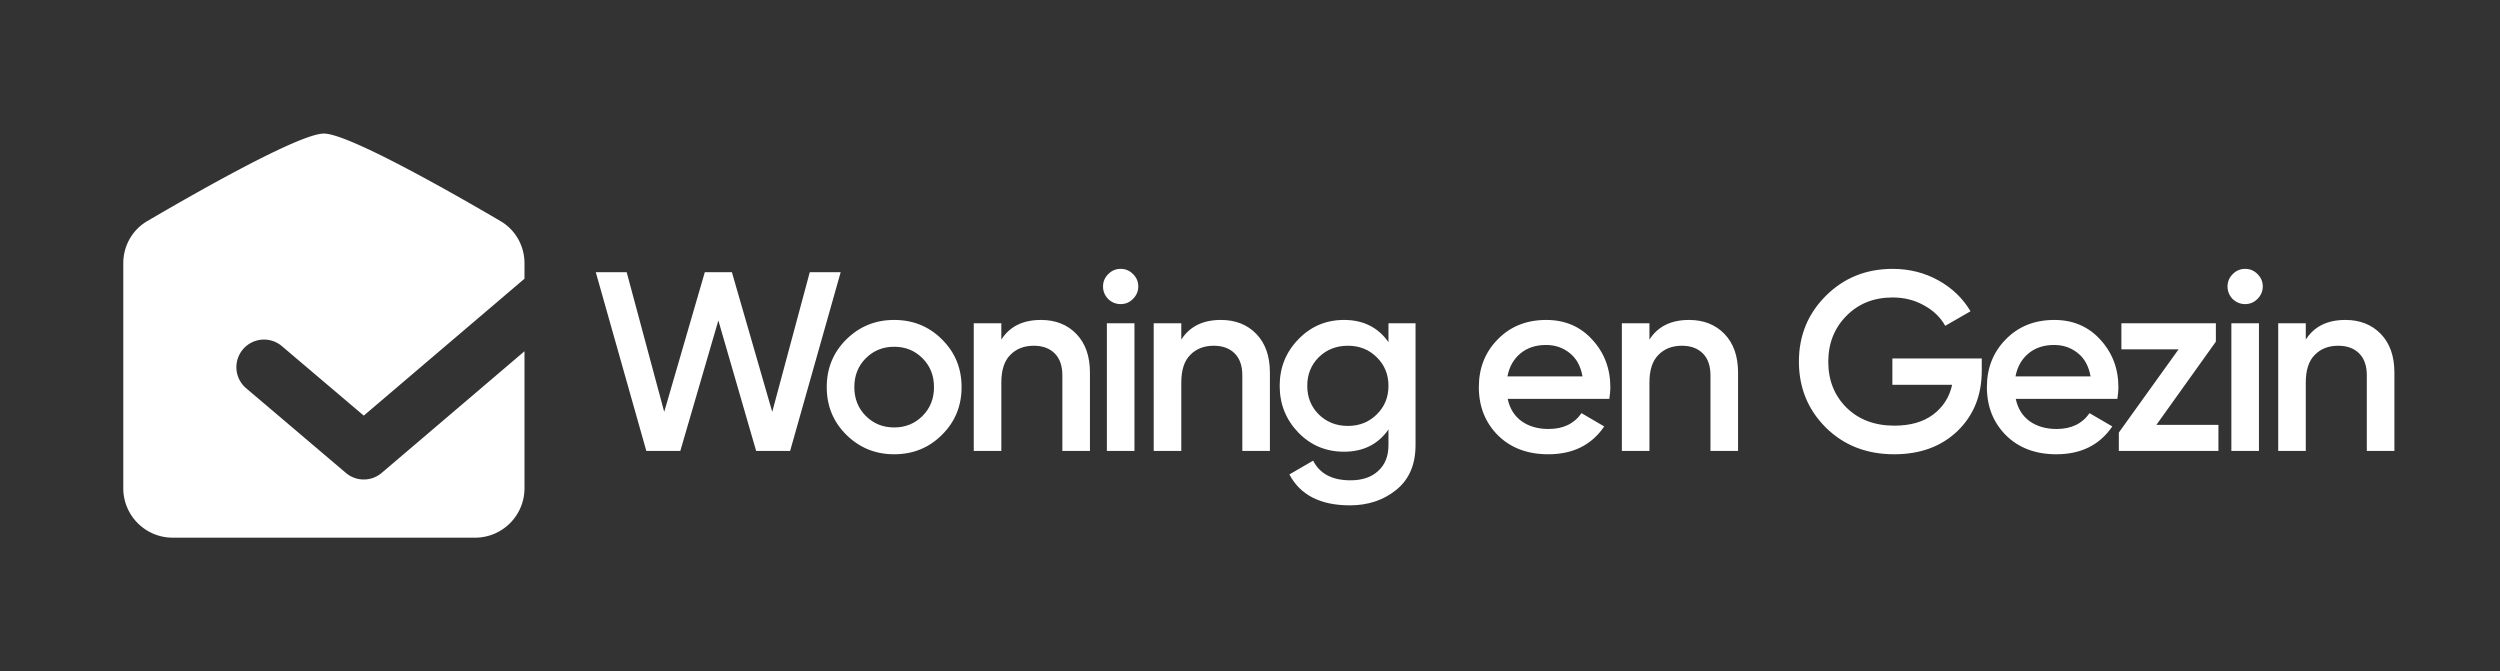
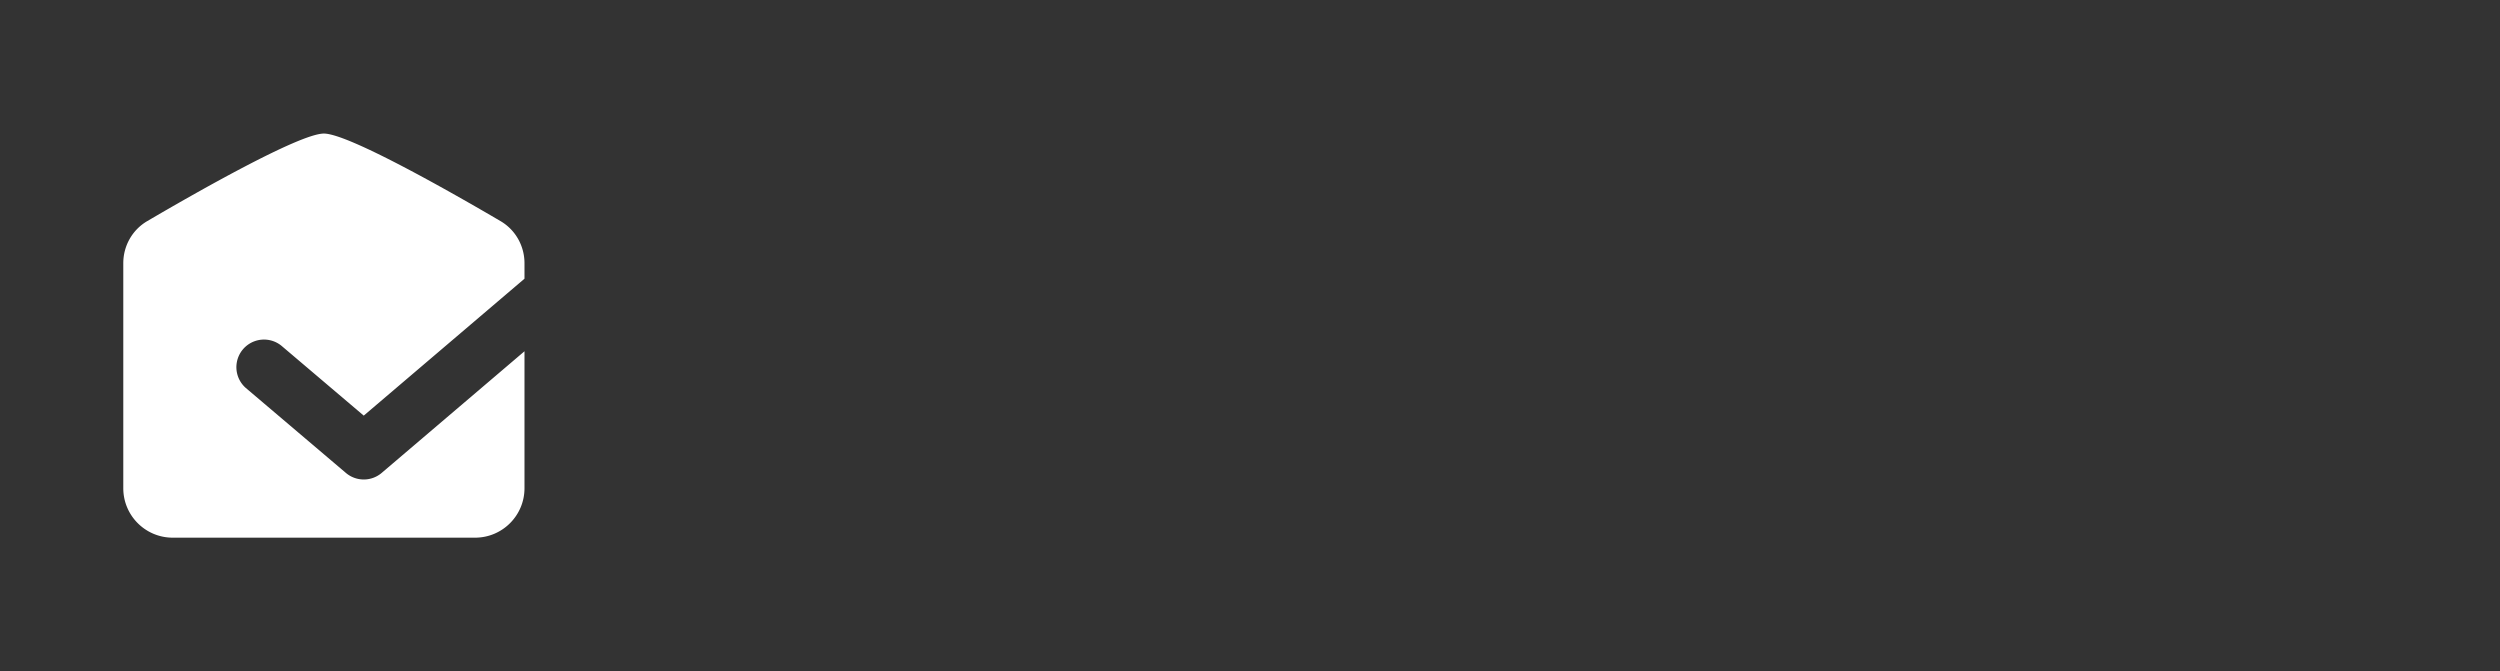
<svg xmlns="http://www.w3.org/2000/svg" width="730" height="196" fill="none">
  <rect width="100%" height="100%" fill="#333333" stroke="none" />
-   <path fill="#fff" d="m188.729 131.676-14.764-52.199h9.023l10.961 40.789 11.857-40.789h7.904l11.782 40.789 10.962-40.789h9.023l-14.765 52.199h-9.918l-11.036-38.105-11.111 38.105h-9.918Zm72.366.969c-5.468 0-10.116-1.889-13.944-5.667-3.828-3.778-5.742-8.427-5.742-13.945 0-5.518 1.914-10.166 5.742-13.944 3.828-3.778 8.476-5.667 13.944-5.667 5.518 0 10.167 1.889 13.945 5.667 3.828 3.778 5.742 8.426 5.742 13.944 0 5.518-1.914 10.167-5.742 13.945-3.778 3.778-8.427 5.667-13.945 5.667Zm-8.277-11.185c2.237 2.237 4.996 3.355 8.277 3.355 3.281 0 6.04-1.118 8.278-3.355 2.237-2.238 3.355-5.046 3.355-8.427 0-3.38-1.118-6.189-3.355-8.426-2.238-2.237-4.997-3.356-8.278-3.356-3.281 0-6.04 1.119-8.277 3.356-2.237 2.237-3.355 5.046-3.355 8.426 0 3.381 1.118 6.189 3.355 8.427Zm51.129-28.038c4.275 0 7.73 1.367 10.365 4.1 2.635 2.735 3.952 6.488 3.952 11.261v22.893h-8.053v-22.073c0-2.784-.746-4.922-2.237-6.413-1.492-1.491-3.53-2.237-6.115-2.237-2.834 0-5.12.895-6.86 2.685-1.74 1.739-2.61 4.424-2.61 8.053v19.985h-8.054V94.391h8.054v4.772c2.436-3.828 6.288-5.741 11.558-5.741Zm26.866-6.115c-.994.994-2.187 1.491-3.579 1.491-1.392 0-2.61-.497-3.654-1.491-.994-1.044-1.491-2.262-1.491-3.654s.497-2.585 1.491-3.58c.995-1.043 2.212-1.565 3.654-1.565 1.442 0 2.66.522 3.654 1.566.994.994 1.491 2.187 1.491 3.579 0 1.392-.522 2.61-1.566 3.654Zm-7.606 44.369V94.391h8.054v37.285h-8.054Zm33.288-38.254c4.275 0 7.73 1.367 10.365 4.1 2.635 2.735 3.952 6.488 3.952 11.261v22.893h-8.053v-22.073c0-2.784-.746-4.922-2.237-6.413-1.492-1.491-3.53-2.237-6.115-2.237-2.834 0-5.12.895-6.86 2.685-1.74 1.739-2.61 4.424-2.61 8.053v19.985h-8.054V94.391h8.054v4.772c2.436-3.828 6.288-5.741 11.558-5.741Zm48.939.969h7.904v35.569c0 5.668-1.864 10.018-5.592 13.05-3.729 3.033-8.253 4.549-13.572 4.549-8.6 0-14.491-3.008-17.673-9.023l6.935-4.027c1.939 3.828 5.568 5.742 10.887 5.742 3.48 0 6.189-.92 8.128-2.759 1.989-1.79 2.983-4.3 2.983-7.532v-4.548c-3.033 4.325-7.358 6.487-12.975 6.487-5.27 0-9.719-1.864-13.348-5.592-3.629-3.779-5.444-8.327-5.444-13.647 0-5.319 1.815-9.843 5.444-13.571 3.629-3.778 8.078-5.667 13.348-5.667 5.617 0 9.942 2.162 12.975 6.487v-5.518Zm-20.357 26.621c2.286 2.237 5.12 3.356 8.5 3.356 3.381 0 6.19-1.119 8.427-3.356 2.287-2.237 3.43-5.021 3.43-8.352 0-3.33-1.143-6.114-3.43-8.351-2.237-2.237-5.046-3.356-8.427-3.356-3.38 0-6.214 1.119-8.5 3.356-2.238 2.237-3.356 5.021-3.356 8.351 0 3.331 1.118 6.115 3.356 8.352Zm55.172-4.549c.597 2.834 1.964 5.021 4.101 6.563 2.138 1.491 4.748 2.237 7.83 2.237 4.275 0 7.482-1.542 9.619-4.624l6.637 3.878c-3.679 5.419-9.122 8.128-16.331 8.128-6.064 0-10.961-1.839-14.69-5.518-3.728-3.729-5.592-8.426-5.592-14.094 0-5.568 1.839-10.216 5.518-13.944 3.679-3.778 8.401-5.667 14.168-5.667 5.468 0 9.942 1.913 13.422 5.741 3.53 3.828 5.295 8.476 5.295 13.945 0 .845-.1 1.963-.298 3.355h-29.679Zm-.075-6.562h21.924c-.547-3.032-1.815-5.319-3.803-6.86-1.939-1.541-4.226-2.312-6.861-2.312-2.982 0-5.468.821-7.457 2.461-1.988 1.641-3.256 3.878-3.803 6.711Zm53.021-16.48c4.276 0 7.731 1.368 10.366 4.102 2.634 2.734 3.952 6.487 3.952 11.26v22.893h-8.054v-22.073c0-2.784-.745-4.922-2.237-6.413-1.491-1.491-3.529-2.237-6.115-2.237-2.833 0-5.12.895-6.86 2.685-1.74 1.739-2.61 4.424-2.61 8.053v19.985h-8.053V94.391h8.053v4.772c2.436-3.828 6.289-5.741 11.558-5.741Zm85.478 11.26v3.58c0 7.158-2.361 13.025-7.084 17.598-4.723 4.524-10.887 6.786-18.493 6.786-8.053 0-14.715-2.61-19.985-7.83-5.219-5.22-7.829-11.633-7.829-19.239 0-7.556 2.61-13.944 7.829-19.164 5.27-5.27 11.782-7.904 19.538-7.904 4.871 0 9.321 1.118 13.347 3.355 4.027 2.237 7.159 5.245 9.396 9.023l-7.382 4.25c-1.392-2.485-3.455-4.474-6.189-5.965-2.735-1.541-5.792-2.312-9.172-2.312-5.469 0-9.968 1.79-13.497 5.37-3.53 3.579-5.295 8.053-5.295 13.422s1.765 9.818 5.295 13.348c3.579 3.529 8.252 5.294 14.019 5.294 4.623 0 8.376-1.069 11.26-3.206 2.933-2.188 4.797-5.096 5.592-8.725h-17.449v-7.681h26.099Zm9.928 11.782c.596 2.834 1.963 5.021 4.101 6.563 2.138 1.491 4.748 2.237 7.83 2.237 4.275 0 7.482-1.542 9.619-4.624l6.637 3.878c-3.679 5.419-9.122 8.128-16.331 8.128-6.065 0-10.961-1.839-14.69-5.518-3.728-3.729-5.592-8.426-5.592-14.094 0-5.568 1.839-10.216 5.518-13.944 3.678-3.778 8.401-5.667 14.168-5.667 5.468 0 9.942 1.913 13.422 5.741 3.53 3.828 5.295 8.476 5.295 13.945 0 .845-.1 1.963-.299 3.355h-29.678Zm-.075-6.562h21.924c-.547-3.032-1.815-5.319-3.803-6.86-1.939-1.541-4.226-2.312-6.861-2.312-2.983 0-5.468.821-7.457 2.461-1.988 1.641-3.256 3.878-3.803 6.711Zm41.136 14.168h18.12v7.607H618.7v-5.369l17.449-24.31h-16.703v-7.606h27.59v5.369l-17.374 24.309Zm29.503-36.762c-.994.994-2.187 1.491-3.579 1.491-1.392 0-2.61-.497-3.654-1.491-.994-1.044-1.491-2.262-1.491-3.654s.497-2.585 1.491-3.58c.994-1.043 2.212-1.565 3.654-1.565 1.442 0 2.66.522 3.654 1.566.994.994 1.491 2.187 1.491 3.579 0 1.392-.522 2.61-1.566 3.654Zm-7.606 44.369V94.391h8.054v37.285h-8.054Zm33.288-38.254c4.275 0 7.73 1.367 10.365 4.1 2.635 2.735 3.952 6.488 3.952 11.261v22.893h-8.053v-22.073c0-2.784-.746-4.922-2.237-6.413-1.492-1.491-3.53-2.237-6.115-2.237-2.834 0-5.12.895-6.86 2.685-1.74 1.739-2.61 4.424-2.61 8.053v19.985h-8.054V94.391h8.054v4.772c2.436-3.828 6.288-5.741 11.558-5.741Z" />
  <path fill="#fff" fill-rule="evenodd" d="M42.987 64.569C38.625 67.126 36 71.803 36 76.859v65.709C36 150.539 42.461 157 50.432 157h88.287c7.971 0 14.432-6.461 14.432-14.432v-39.999l-41.698 35.518a8.067 8.067 0 0 1-10.449.009L71.77 113.281a8.066 8.066 0 0 1 10.438-12.297l24.006 20.377 46.937-39.98v-4.522c0-5.056-2.625-9.733-6.987-12.29C132.233 56.399 101.722 39 94.576 39c-7.146 0-37.658 17.4-51.589 25.569Z" clip-rule="evenodd" />
</svg>